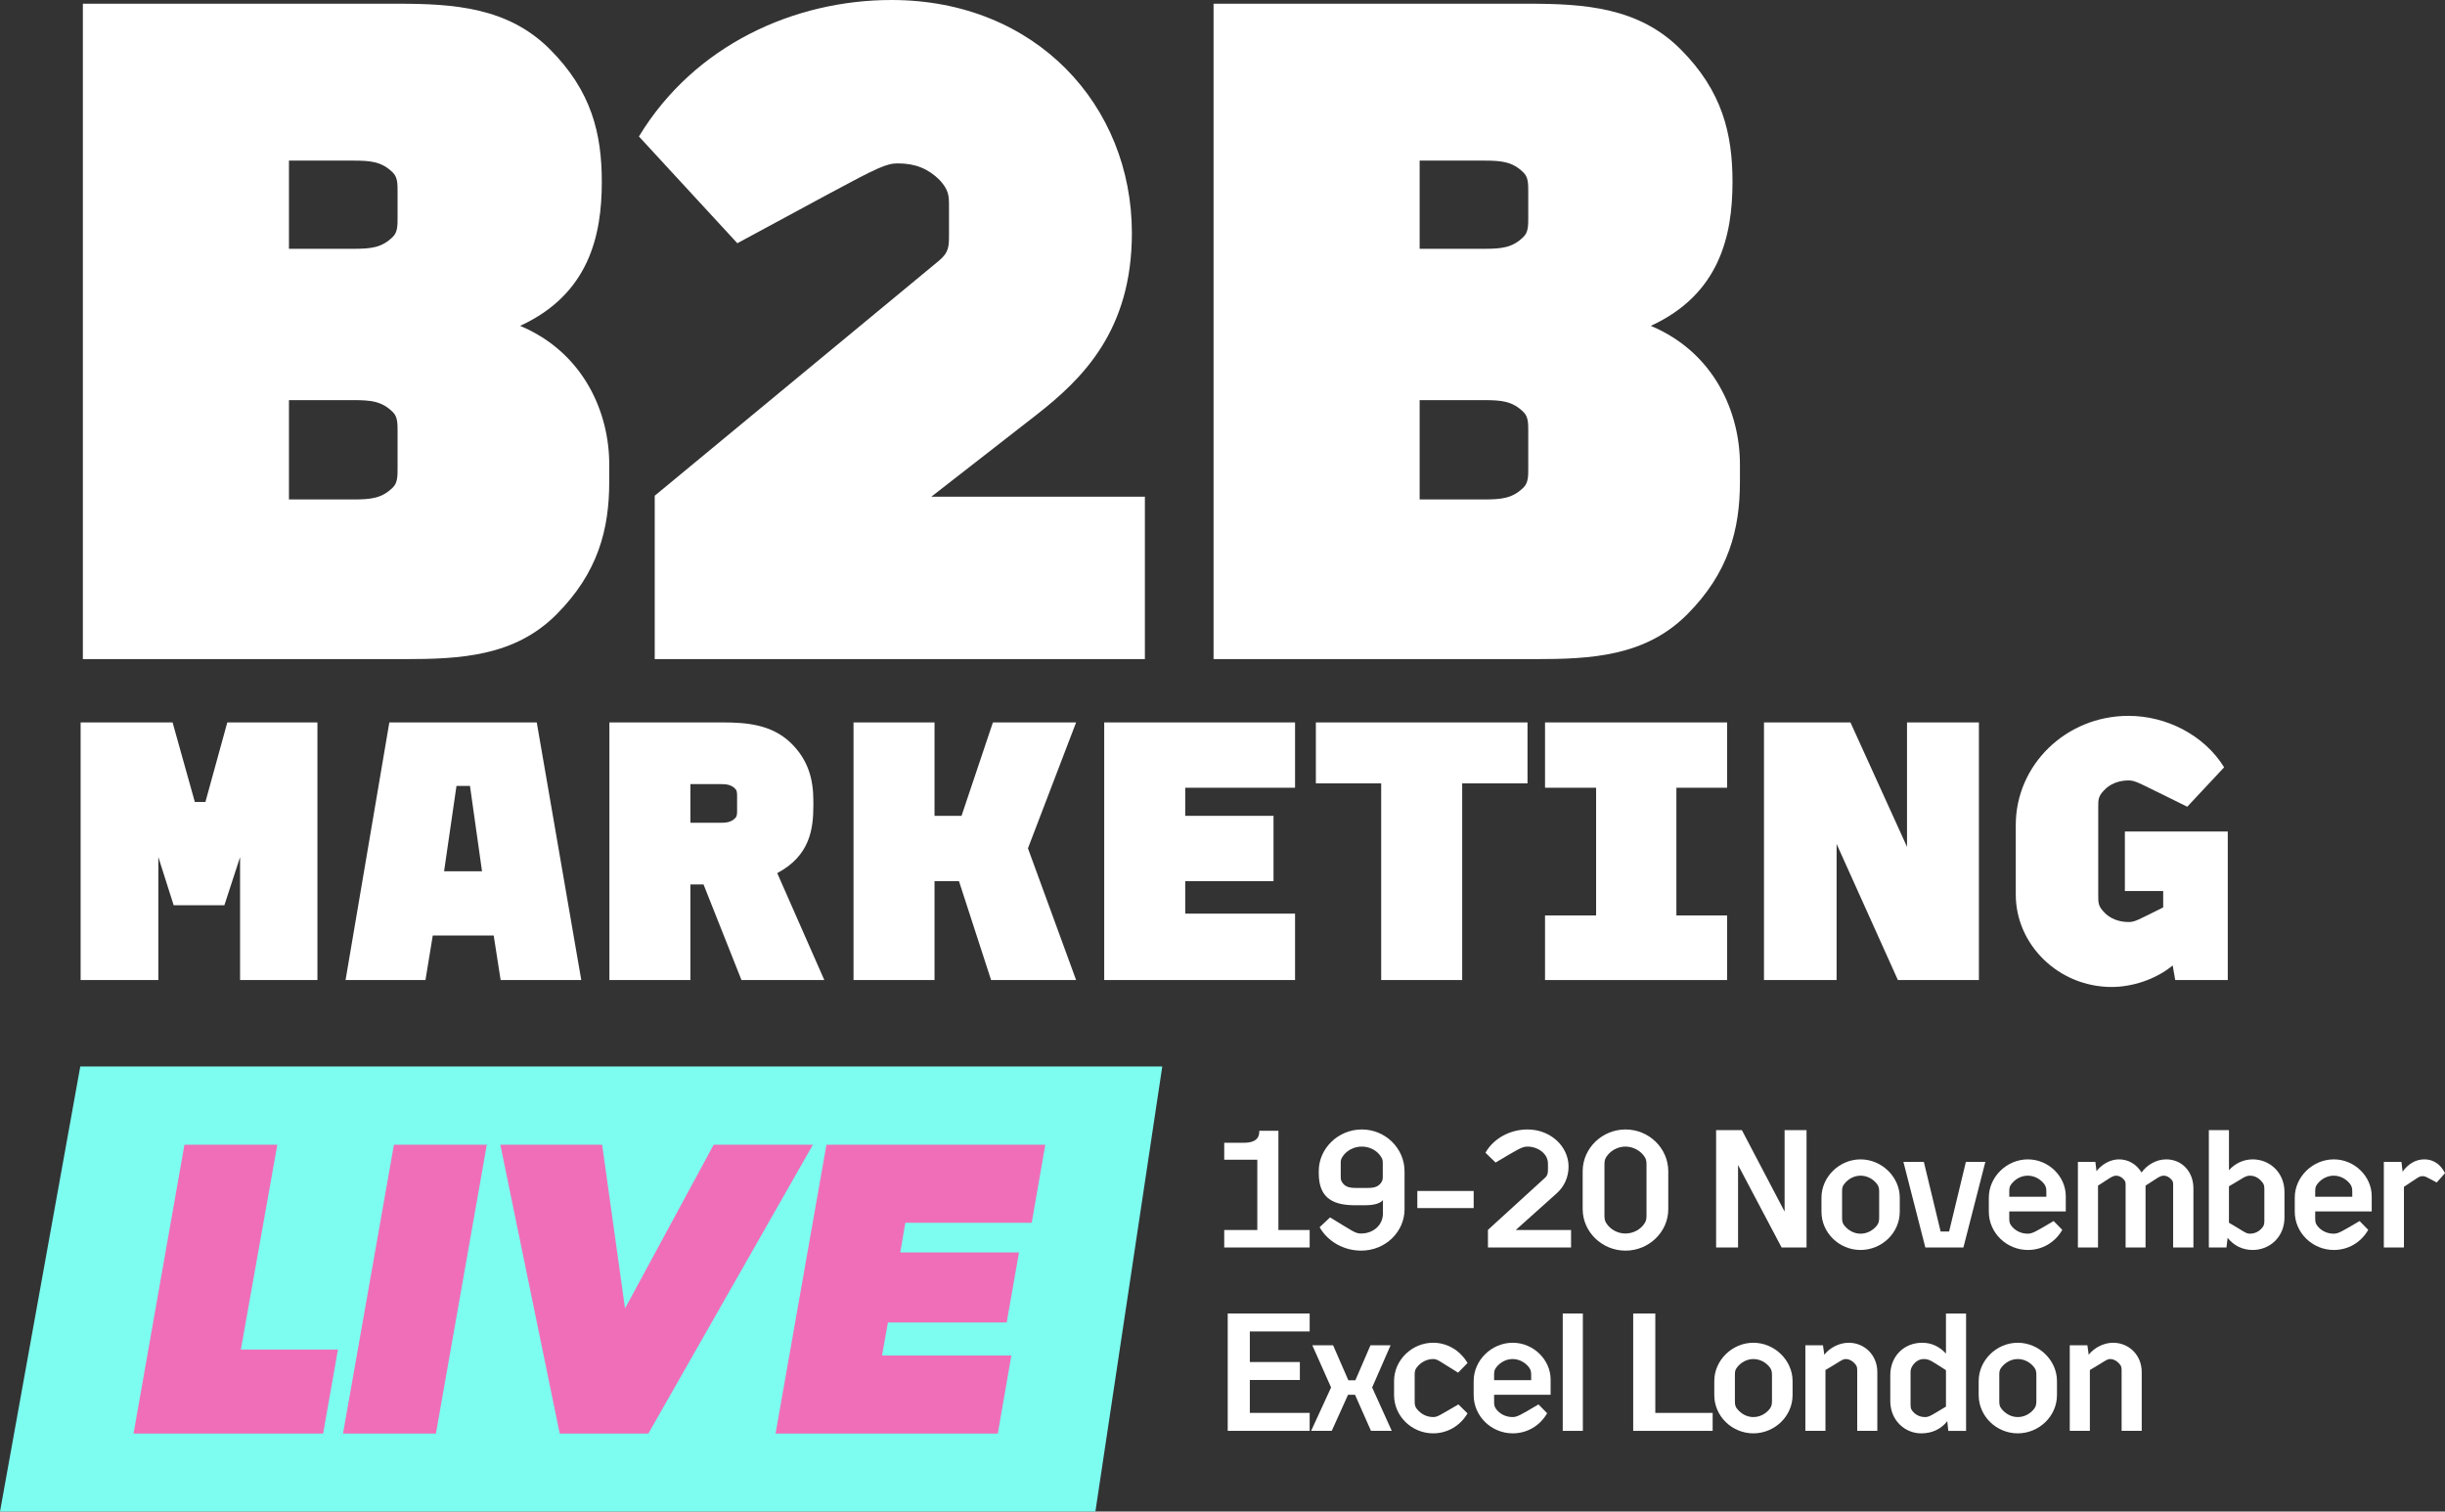
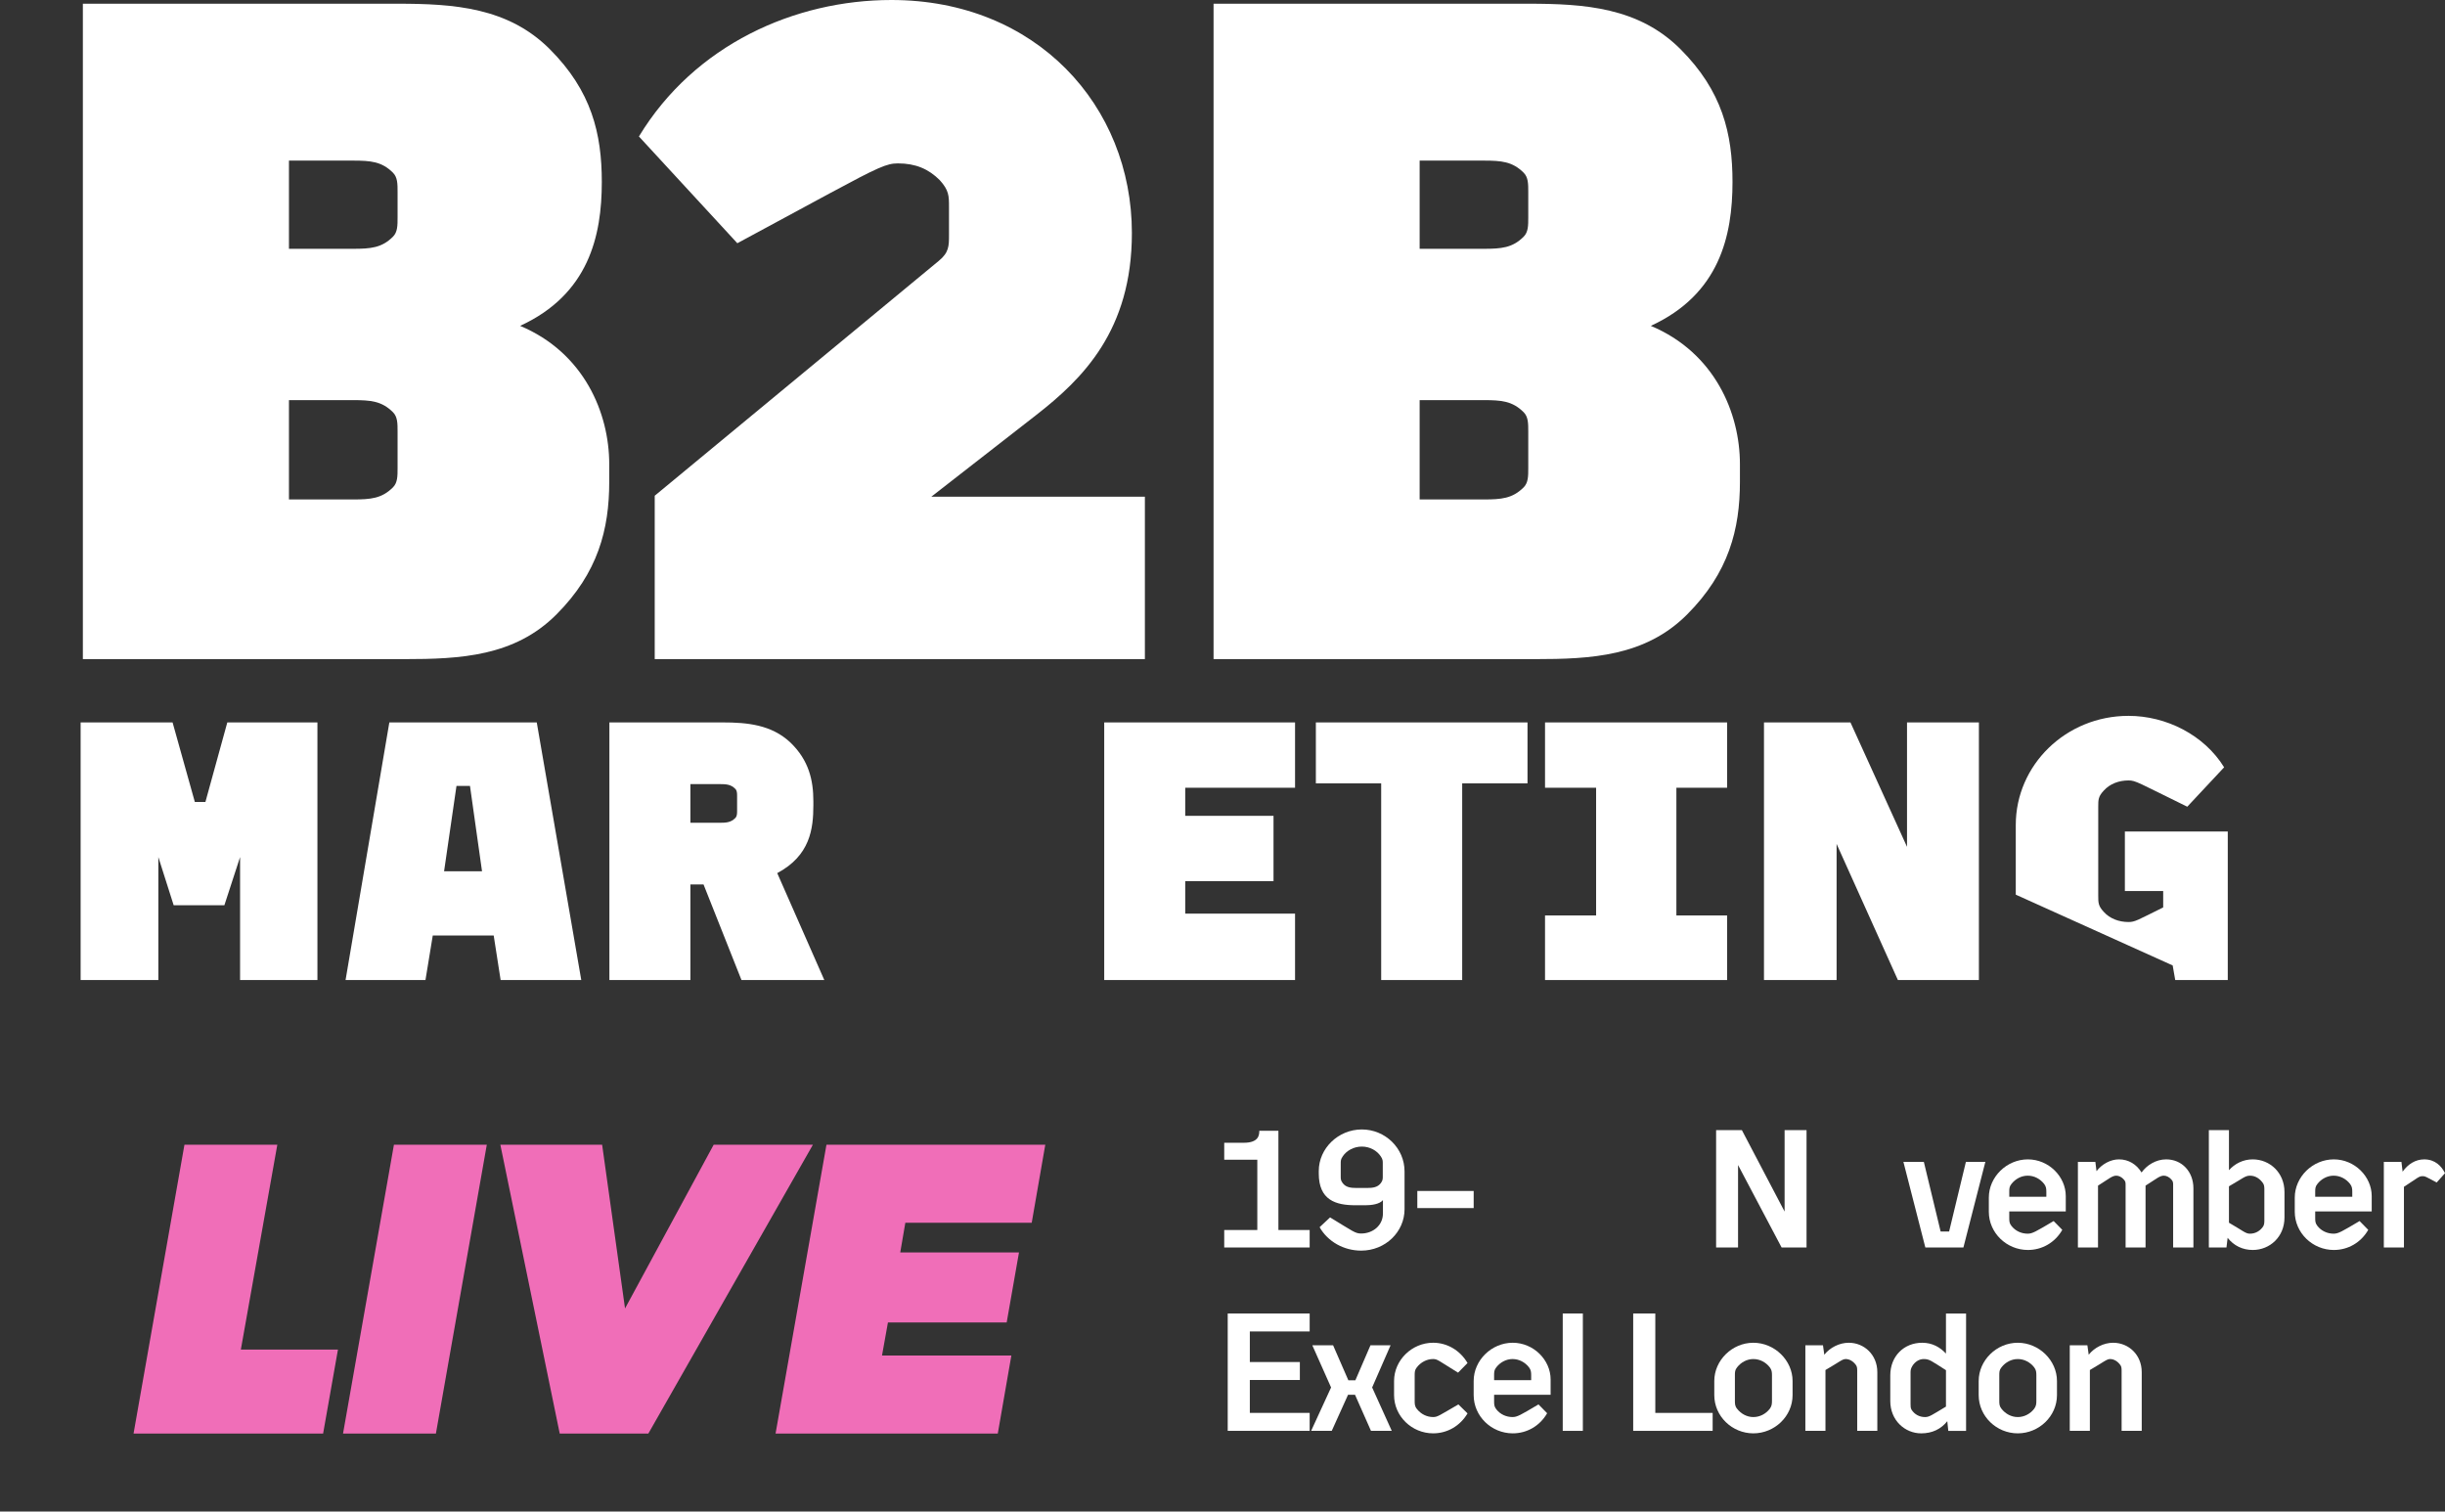
<svg xmlns="http://www.w3.org/2000/svg" id="a" viewBox="0 0 426.67 263.775">
  <rect x="0" y="0" width="426.67" height="263.775" fill="#333333" stroke="none" />
  <defs>
    <style>.b{fill:#f06eb8;}.c{fill:#fff;}.d{fill:#7dfcf0;}</style>
  </defs>
  <path class="c" d="M14.461.648h54.919c9.882,0,19.278.648,26.568,7.939s9.072,14.742,9.072,23.166c0,9.396-2.268,19.602-14.256,25.111,11.178,4.698,15.552,15.228,15.552,24.138v3.078c0,8.262-1.944,15.876-9.234,23.166-7.29,7.29-16.686,7.776-26.568,7.776H14.461V.648ZM68.57,41.311c.81-.81.81-1.944.81-3.402v-4.374c0-1.458,0-2.592-.81-3.402-1.944-1.944-3.888-2.106-6.966-2.106h-11.178v15.391h11.178c3.078,0,5.022-.162,6.966-2.106ZM68.57,85.051c.81-.81.81-1.944.81-3.402v-6.318c0-1.458,0-2.592-.81-3.402-1.944-1.944-3.888-2.106-6.966-2.106h-11.178v17.334h11.178c3.078,0,5.022-.162,6.966-2.106Z" />
  <path class="c" d="M114.252,86.509l49.572-40.986c1.782-1.458,1.782-2.592,1.782-4.536v-4.86c0-1.944,0-2.917-1.62-4.698-1.944-1.944-4.212-2.916-7.29-2.916-1.944,0-3.402.648-11.826,5.184l-16.2,8.748-17.172-18.63C121.218,7.776,138.714,0,155.563,0c25.273,0,41.959,18.468,41.959,40.663,0,17.01-8.587,25.435-16.686,31.753l-18.307,14.256h37.261v28.351h-85.537v-28.513h-0Z" />
  <path class="c" d="M211.775.648h54.919c9.882,0,19.278.648,26.568,7.939s9.072,14.742,9.072,23.166c0,9.396-2.269,19.602-14.257,25.111,11.179,4.698,15.553,15.228,15.553,24.138v3.078c0,8.262-1.944,15.876-9.234,23.166-7.29,7.29-16.686,7.776-26.568,7.776h-56.053V.648h0ZM265.883,41.311c.81-.81.81-1.944.81-3.402v-4.374c0-1.458,0-2.592-.81-3.402-1.943-1.944-3.888-2.106-6.966-2.106h-11.178v15.391h11.178c3.078,0,5.022-.162,6.966-2.106ZM265.883,85.051c.81-.81.81-1.944.81-3.402v-6.318c0-1.458,0-2.592-.81-3.402-1.943-1.944-3.888-2.106-6.966-2.106h-11.178v17.334h11.178c3.078,0,5.022-.162,6.966-2.106Z" />
  <path class="c" d="M14.07,126.067h16.046l3.884,13.881h1.846l3.821-13.881h15.727v44.955h-13.499v-21.459l-2.738,8.405h-8.851l-2.674-8.405v21.459h-13.563s0-44.955,0-44.955Z" />
  <path class="c" d="M67.943,126.067h25.725l7.768,44.955h-14.072l-1.21-7.769h-10.634l-1.273,7.769h-13.945s7.641-44.955,7.641-44.955ZM84.117,152.047l-2.102-14.9h-2.356l-2.165,14.9h6.622Z" />
  <path class="c" d="M106.343,126.067h19.803c4.203,0,8.469.382,11.78,3.502,3.248,3.12,4.012,6.622,4.012,10.252v.7c0,4.139-.573,8.787-6.304,11.844l8.214,18.657h-14.455l-6.622-16.683h-2.292v16.683h-14.136v-44.955h0ZM128.311,142.75c.318-.318.318-.764.318-1.337v-2.419c0-.573,0-1.019-.318-1.337-.764-.764-1.528-.828-2.738-.828h-5.094v6.75h5.094c1.21,0,1.974-.064,2.738-.828h0Z" />
-   <path class="c" d="M148.946,126.067h14.136v16.301h4.712l5.476-16.301h14.519l-8.405,21.968,8.405,22.987h-14.837l-5.604-17.256h-4.266v17.256h-14.136v-44.955h-0Z" />
  <path class="c" d="M192.694,126.067h33.302v11.398h-19.166v4.903h15.409v11.398h-15.409v5.667h19.166v11.589h-33.302v-44.955h0Z" />
  <path class="c" d="M241.026,136.701h-11.398v-10.634h36.932v10.634h-11.398v34.321h-14.136v-34.321h0Z" />
  <path class="c" d="M269.619,159.752h8.915v-22.287h-8.915v-11.398h31.774v11.398h-8.852v22.287h8.852v11.271h-31.774v-11.271h0Z" />
  <path class="c" d="M307.828,126.067h15.091l9.87,21.713v-21.713h12.544v44.955h-14.136l-10.697-23.752v23.752h-12.672v-44.955h0Z" />
-   <path class="c" d="M351.767,156.122v-12.162c0-10.442,8.724-19.039,19.676-19.039,6.559,0,13.181,3.311,16.683,8.978l-6.431,6.877c-8.597-4.203-8.979-4.585-10.252-4.585-1.655,0-3.247.573-4.33,1.783-.955,1.019-.955,1.592-.955,2.802v15.537c0,1.21,0,1.783.955,2.802,1.083,1.21,2.675,1.782,4.33,1.782,1.147,0,1.528-.318,6.049-2.547v-2.865h-6.686v-10.379h17.956v25.916h-9.169l-.445-2.547c-2.993,2.483-7.132,3.757-10.634,3.757-9.297,0-16.747-7.387-16.747-16.11h0Z" />
-   <polygon class="d" points="14.008 186.113 0 263.775 191.154 263.775 202.825 186.113 14.008 186.113" />
+   <path class="c" d="M351.767,156.122v-12.162c0-10.442,8.724-19.039,19.676-19.039,6.559,0,13.181,3.311,16.683,8.978l-6.431,6.877c-8.597-4.203-8.979-4.585-10.252-4.585-1.655,0-3.247.573-4.33,1.783-.955,1.019-.955,1.592-.955,2.802v15.537c0,1.21,0,1.783.955,2.802,1.083,1.21,2.675,1.782,4.33,1.782,1.147,0,1.528-.318,6.049-2.547v-2.865h-6.686v-10.379h17.956v25.916h-9.169l-.445-2.547h0Z" />
  <path class="b" d="M32.187,199.765h16.207l-6.365,35.744h16.947l-2.59,14.653H23.307l8.88-50.398h0Z" />
  <path class="b" d="M68.743,199.765h16.207l-8.881,50.398h-16.207l8.88-50.398h0Z" />
  <path class="b" d="M87.316,199.765h17.761l3.996,28.566,15.467-28.566h17.317l-28.714,50.398h-15.467l-10.36-50.398h0Z" />
  <path class="b" d="M144.222,199.765h38.187l-2.368,13.617h-22.054l-.888,5.18h20.722l-2.147,12.211h-20.721l-1.036,5.772h22.572l-2.368,13.617h-38.779l8.88-50.398h0Z" />
  <path class="c" d="M213.637,214.647h5.772v-12.27h-5.772v-2.959h3.423c2.61,0,2.697-1.363,2.697-2.089h3.336v17.317h5.453v3.046h-14.909v-3.046Z" />
  <path class="c" d="M230.282,214.153l1.827-1.711c4.061,2.465,4.38,2.813,5.425,2.813,2.03,0,3.8-1.393,3.8-3.51v-2.32c-.58.725-2.03.898-3.046.898h-1.77c-3.423,0-6.382-.898-6.382-5.54v-.435c0-3.945,3.394-7.252,7.514-7.252,4.09,0,7.454,3.277,7.454,7.31v6.613c0,3.945-3.336,7.223-7.57,7.223-2.988,0-5.802-1.537-7.252-4.09h0ZM241.305,203.073c0-.522,0-.755-.348-1.276-.667-1.016-1.915-1.712-3.307-1.712-1.393,0-2.669.696-3.336,1.712-.349.521-.349.754-.349,1.276v2.262c0,.349,0,.696.349,1.132.551.725,1.363.841,2.407.841h1.827c1.045,0,1.856-.116,2.408-.841.348-.435.348-.783.348-1.132v-2.262Z" />
  <path class="c" d="M247.334,207.83h9.833v2.987h-9.833v-2.987h0Z" />
-   <path class="c" d="M259.658,214.617l9.949-9.079c.493-.435.522-.928.522-1.421v-1.073c0-1.74-1.77-2.959-3.567-2.959-.986,0-1.596.435-5.569,2.785l-1.77-1.712c1.421-2.523,4.321-4.061,7.339-4.061,4.061,0,7.164,2.987,7.164,6.497,0,1.856-.783,3.481-2.03,4.612l-7.193,6.439h9.659v3.046h-14.504v-3.075Z" />
-   <path class="c" d="M276.188,210.992v-6.614c0-3.974,3.364-7.28,7.483-7.28,4.09,0,7.455,3.277,7.455,7.31v6.613c0,3.945-3.365,7.223-7.455,7.223-4.119,0-7.483-3.277-7.483-7.251h0ZM287.037,213.399c.29-.464.29-.899.29-1.48v-8.499c0-.58,0-1.016-.29-1.48-.696-1.131-2.031-1.856-3.394-1.856-1.334,0-2.668.726-3.364,1.856-.29.464-.29.899-.29,1.48v8.499c0,.58,0,1.016.29,1.48.696,1.16,2.03,1.856,3.364,1.856,1.363,0,2.698-.696,3.394-1.856Z" />
  <path class="c" d="M299.475,197.214h4.496l7.455,14.213v-14.213h3.829v20.479h-4.352l-7.6-14.388v14.388h-3.829v-20.479Z" />
-   <path class="c" d="M317.86,211.456v-2.466c0-3.597,3.103-6.672,6.816-6.672s6.846,3.075,6.846,6.672v2.466c0,3.684-3.133,6.672-6.846,6.672s-6.816-2.988-6.816-6.672ZM327.549,213.834c.348-.464.377-.87.377-1.421v-4.409c0-.551-.029-.928-.377-1.393-.696-.898-1.741-1.45-2.872-1.45-1.103,0-2.147.552-2.843,1.45-.377.465-.377.842-.377,1.393v4.409c0,.551,0,.957.377,1.421.696.899,1.74,1.451,2.843,1.451,1.131,0,2.176-.552,2.872-1.451Z" />
  <path class="c" d="M332.157,202.754h3.567l2.93,12.153h1.48l2.93-12.153h3.394l-3.829,14.938h-6.643l-3.829-14.938h0Z" />
  <path class="c" d="M358.376,213.08l1.509,1.537c-1.276,2.234-3.539,3.511-6.005,3.511-3.713,0-6.816-2.988-6.816-6.672v-2.466c0-3.597,3.103-6.672,6.816-6.672,3.626,0,6.613,2.988,6.613,6.411v2.668h-9.862v1.103c0,.552,0,.957.377,1.422.696.898,1.741,1.363,2.843,1.363.812,0,1.393-.349,4.525-2.205h0ZM357.1,208.004c0-.551-.029-.928-.377-1.393-.696-.898-1.74-1.45-2.872-1.45-1.102,0-2.147.552-2.843,1.45-.377.465-.377.842-.377,1.393v.842h6.469v-.842h0Z" />
  <path class="c" d="M370.932,217.692v-10.878c0-.377,0-.638-.261-.928-.406-.493-.928-.726-1.363-.726-.725,0-1.334.58-3.19,1.74v10.791h-3.51v-14.938h3.045l.203,1.624c.929-1.218,2.437-2.06,3.916-2.06,1.683,0,3.075.87,3.945,2.292.899-1.276,2.523-2.292,4.293-2.292,2.785,0,4.757,2.176,4.757,5.048v10.326h-3.538v-10.878c0-.377,0-.638-.262-.928-.406-.493-.928-.726-1.363-.726-.725,0-1.334.58-3.19,1.74v10.791h-3.481,0Z" />
  <path class="c" d="M388.737,216.01l-.203,1.683h-3.075v-20.479h3.51v6.99c1.016-1.131,2.466-1.886,4.148-1.886,2.987,0,5.54,2.321,5.54,5.686v4.467c0,3.365-2.553,5.657-5.54,5.657-1.77,0-3.307-.755-4.38-2.118h0ZM388.969,207.018v6.353c2.466,1.422,2.901,1.915,3.655,1.915.986,0,1.798-.493,2.32-1.276.174-.29.203-.639.203-.986v-5.512c0-.348-.029-.696-.203-.986-.522-.783-1.306-1.363-2.291-1.363-.871,0-1.161.406-3.685,1.856h0Z" />
  <path class="c" d="M411.765,213.08l1.509,1.537c-1.276,2.234-3.539,3.511-6.005,3.511-3.713,0-6.816-2.988-6.816-6.672v-2.466c0-3.597,3.103-6.672,6.816-6.672,3.626,0,6.613,2.988,6.613,6.411v2.668h-9.862v1.103c0,.552,0,.957.377,1.422.696.898,1.741,1.363,2.843,1.363.812,0,1.393-.349,4.525-2.205h0ZM410.488,208.004c0-.551-.029-.928-.377-1.393-.696-.898-1.74-1.45-2.872-1.45-1.102,0-2.147.552-2.843,1.45-.377.465-.377.842-.377,1.393v.842h6.469v-.842h0Z" />
  <path class="c" d="M415.996,202.754h3.074l.203,1.711c.929-1.305,2.233-2.147,3.772-2.147,1.885,0,3.017,1.16,3.625,2.408l-1.45,1.624c-1.943-1.016-1.943-1.103-2.466-1.103-.638,0-.841.29-3.248,1.856v10.588h-3.51v-14.938h0Z" />
  <path class="c" d="M214.246,249.692v-20.479h14.3v3.133h-10.442v5.337h8.731v3.133h-8.731v5.743h10.442v3.133h-14.3Z" />
  <path class="c" d="M232.284,242.121l-3.278-7.367h3.626l2.669,6.12h1.219l2.64-6.12h3.51l-3.22,7.367,3.423,7.571h-3.626l-2.785-6.295h-1.218l-2.843,6.295h-3.598l3.481-7.571h0Z" />
  <path class="c" d="M254.5,245.08l1.596,1.566c-1.306,2.205-3.539,3.481-6.005,3.481-3.713,0-6.816-2.988-6.816-6.672v-2.466c0-3.626,3.103-6.672,6.816-6.672,2.494,0,4.729,1.363,6.005,3.539l-1.654,1.683c-3.364-2.06-3.567-2.379-4.351-2.379-1.103,0-2.147.552-2.843,1.45-.377.465-.377.842-.377,1.393v4.439c0,.551,0,.957.377,1.421.696.899,1.74,1.422,2.843,1.422.783,0,1.044-.262,4.409-2.205h0Z" />
  <path class="c" d="M268.478,245.08l1.509,1.537c-1.276,2.234-3.539,3.511-6.005,3.511-3.713,0-6.816-2.988-6.816-6.672v-2.466c0-3.597,3.103-6.672,6.816-6.672,3.626,0,6.613,2.988,6.613,6.411v2.668h-9.862v1.103c0,.552,0,.957.377,1.422.696.898,1.741,1.363,2.843,1.363.812,0,1.393-.349,4.525-2.205h0ZM267.201,240.004c0-.551-.029-.928-.377-1.393-.696-.898-1.74-1.45-2.872-1.45-1.102,0-2.147.552-2.843,1.45-.377.465-.377.842-.377,1.393v.842h6.469v-.842h0Z" />
  <path class="c" d="M272.709,229.214h3.51v20.479h-3.51v-20.479Z" />
  <path class="c" d="M285.005,229.214h3.857v17.346h10.008v3.133h-13.865v-20.479Z" />
  <path class="c" d="M299.156,243.456v-2.466c0-3.597,3.103-6.672,6.816-6.672s6.846,3.075,6.846,6.672v2.466c0,3.684-3.133,6.672-6.846,6.672s-6.816-2.988-6.816-6.672ZM308.845,245.834c.348-.464.377-.87.377-1.421v-4.409c0-.551-.029-.928-.377-1.393-.696-.898-1.741-1.45-2.872-1.45-1.103,0-2.147.552-2.843,1.45-.377.465-.377.842-.377,1.393v4.409c0,.551,0,.957.377,1.421.696.899,1.74,1.451,2.843,1.451,1.131,0,2.176-.552,2.872-1.451Z" />
  <path class="c" d="M315.048,249.692v-14.938h3.075l.231,1.653c.986-1.247,2.64-2.089,4.265-2.089,2.697,0,4.989,2.089,4.989,5.135v10.239h-3.51v-10.529c0-.349-.029-.696-.203-.929-.465-.667-1.132-1.073-1.799-1.073-.609,0-.986.435-3.539,1.915v10.616h-3.51,0Z" />
  <path class="c" d="M329.867,244.471v-4.467c0-3.307,2.35-5.686,5.569-5.686,1.74,0,3.103.755,4.148,1.886v-6.99h3.51v20.479h-3.103l-.175-1.683c-1.102,1.363-2.61,2.118-4.554,2.118-2.813,0-5.396-2.234-5.396-5.657h0ZM339.585,239.105c-2.611-1.653-2.872-1.943-3.888-1.943-.783,0-1.537.465-2.001,1.247-.261.435-.29.755-.29,1.103v5.512c0,.348,0,.696.174.986.522.811,1.363,1.276,2.35,1.276.754,0,1.19-.349,3.655-1.828v-6.353Z" />
  <path class="c" d="M345.295,243.456v-2.466c0-3.597,3.104-6.672,6.817-6.672s6.845,3.075,6.845,6.672v2.466c0,3.684-3.132,6.672-6.845,6.672s-6.817-2.988-6.817-6.672ZM354.983,245.834c.349-.464.377-.87.377-1.421v-4.409c0-.551-.028-.928-.377-1.393-.696-.898-1.74-1.45-2.871-1.45-1.103,0-2.147.552-2.843,1.45-.378.465-.378.842-.378,1.393v4.409c0,.551,0,.957.378,1.421.695.899,1.74,1.451,2.843,1.451,1.131,0,2.175-.552,2.871-1.451Z" />
  <path class="c" d="M361.188,249.692v-14.938h3.074l.232,1.653c.986-1.247,2.64-2.089,4.264-2.089,2.698,0,4.989,2.089,4.989,5.135v10.239h-3.51v-10.529c0-.349-.029-.696-.203-.929-.464-.667-1.131-1.073-1.798-1.073-.609,0-.986.435-3.539,1.915v10.616h-3.51 0Z" />
</svg>